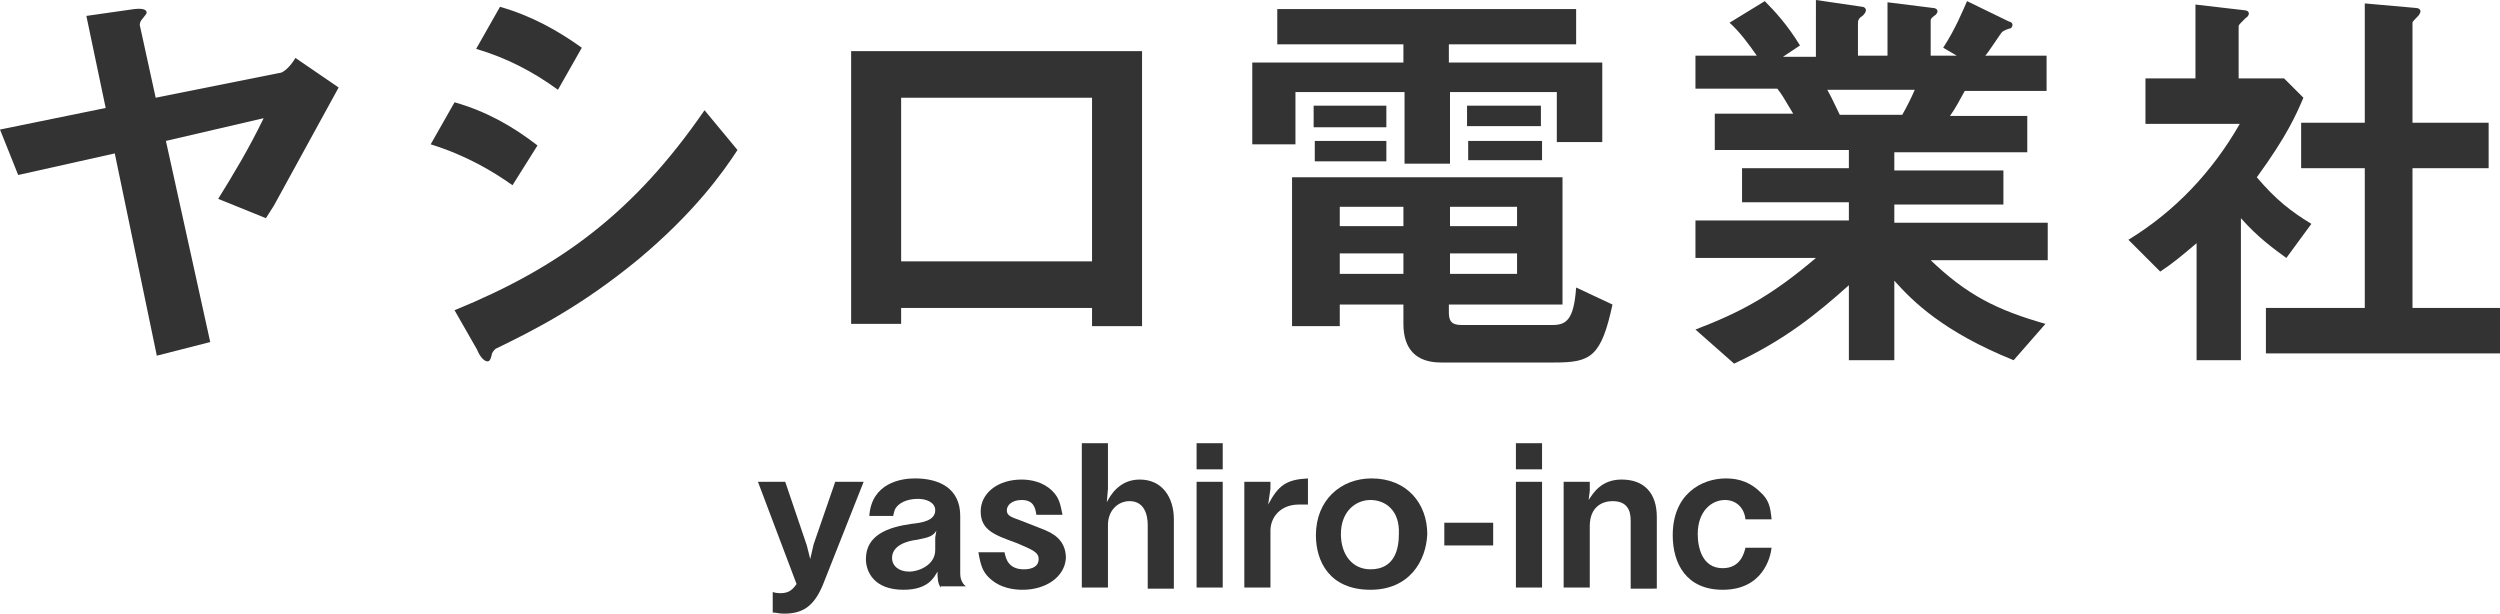
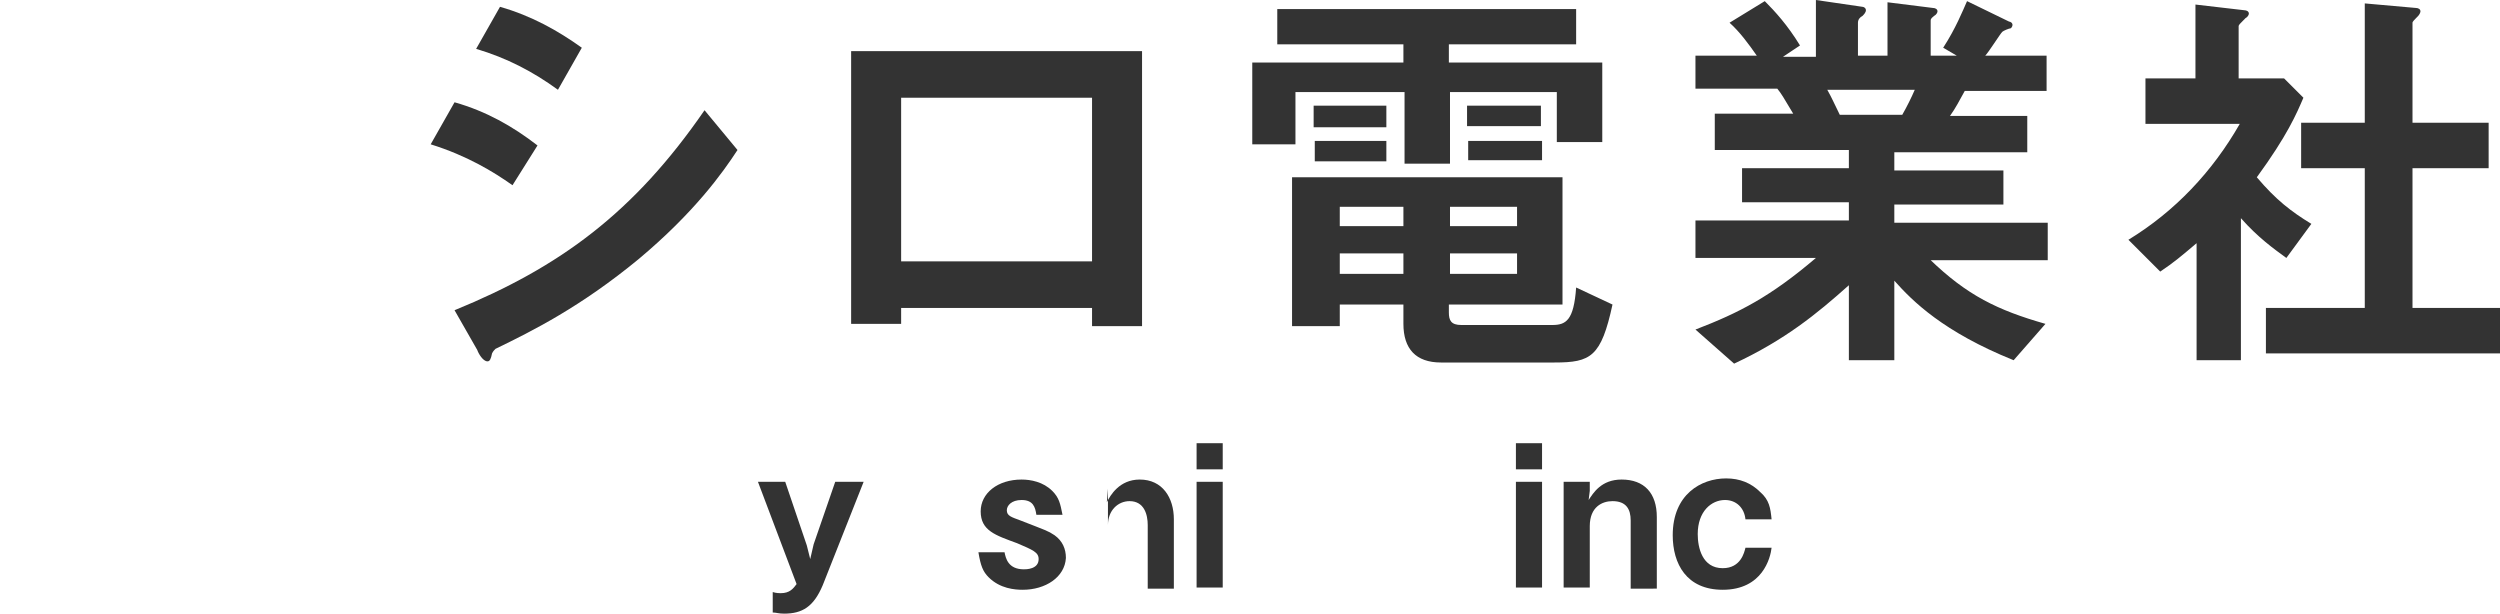
<svg xmlns="http://www.w3.org/2000/svg" version="1.1" id="レイヤー_1" x="0px" y="0px" viewBox="0 0 220 54" style="enable-background:new 0 0 220 54;" xml:space="preserve">
  <style type="text/css">
	.st0{fill:#333333;}
</style>
  <g>
-     <path class="st0" d="M24.1,18.1l-0.7,1.1l-4.2-1.7c1.3-2.1,2.7-4.4,4-7.1l-8.6,2l3.9,17.7l-4.7,1.2l-3.7-17.8l-8.5,1.9l-1.6-4   l9.3-1.9L7.6,1.4l4.2-0.6c0.9-0.1,1.1,0.1,1.1,0.3c0,0.1,0,0.1-0.4,0.6c-0.1,0.1-0.2,0.3-0.2,0.5l1.4,6.4l11-2.2   c0.1,0,0.7-0.3,1.3-1.3l3.8,2.6L24.1,18.1z" />
    <path class="st0" d="M45.1,16.3c-1.7-1.2-4-2.6-7.2-3.6L40,9c2.8,0.8,5.1,2.1,7.3,3.8L45.1,16.3z M56.2,22.8   c-5.1,4.2-9.3,6.3-12.6,7.9c-0.1,0.1-0.2,0.2-0.3,0.4c-0.1,0.5-0.2,0.7-0.4,0.7c-0.4,0-0.8-0.7-0.9-1l-2-3.5   c9.3-3.8,15.8-8.6,22-17.6l2.9,3.5C63.6,15.2,61.1,18.7,56.2,22.8z M49.1,7.9c-2.2-1.6-4.5-2.8-7.2-3.6L44,0.6   c2.8,0.8,5.1,2.1,7.2,3.6L49.1,7.9z" />
    <path class="st0" d="M96.1,28.7v-1.6H79.3v1.4h-4.4V4.5h25.6v24.2H96.1z M96.1,8.6H79.3V23h16.8V8.6z" />
    <path class="st0" d="M137,12.5V8.1h-9.4v6.3h-4V8.1H114v4.6h-3.8V5.5h13.3V3.9h-11.1V0.8h26.3v3.1h-11.2v1.6H141v7H137z    M136.8,31.9h-10c-2.2,0-3.3-1.2-3.3-3.4v-1.7h-5.6v1.9h-4.2V15.6h23.8v11.2h-10v0.7c0,0.7,0.2,1.1,1.1,1.1h8   c1.2,0,1.9-0.4,2.1-3.3l3.2,1.5C140.9,31.4,140,31.9,136.8,31.9z M115.6,11.2V9.3h6.4v1.9H115.6z M115.7,14.2v-1.8h6.3v1.8H115.7z    M123.5,18.2h-5.6v1.7h5.6V18.2z M123.5,22.3h-5.6v1.8h5.6V22.3z M133.5,18.2h-5.9v1.7h5.9V18.2z M133.5,22.3h-5.9v1.8h5.9V22.3z    M129.1,11.1V9.3h6.5v1.8H129.1z M129.2,14.1v-1.7h6.5v1.7H129.2z" />
    <path class="st0" d="M169.8,22.8c3.3,3.2,6,4.5,10.2,5.7l-2.8,3.2c-6.2-2.5-8.9-5.2-10.5-7v7h-4v-6.6c-2.8,2.5-5.6,4.8-10.1,6.9   l-3.4-3c3.9-1.5,6.6-2.9,10.6-6.3h-10.6v-3.3h13.5v-1.6h-9.4v-3h9.4v-1.6h-11.8v-3.2h6.9c-0.9-1.5-1-1.7-1.4-2.2h-7.2V4.9h5.4   c-0.7-1-1.5-2.1-2.4-2.9l3.1-1.9c0.9,0.9,2,2.1,3.1,3.9l-1.5,1h2.9V0l4.1,0.6c0.1,0,0.3,0.1,0.3,0.3c0,0.2-0.2,0.4-0.3,0.5   c-0.2,0.1-0.4,0.3-0.4,0.6v2.9h2.6V0.2l4,0.5c0.2,0,0.4,0.1,0.4,0.3c0,0.1-0.1,0.3-0.3,0.4c-0.1,0.1-0.3,0.2-0.3,0.4v3.1h2.3   L171,4.2c1.1-1.7,1.7-3.2,2.1-4.1l3.7,1.8c0.1,0,0.3,0.1,0.3,0.3c0,0.1-0.1,0.3-0.2,0.3c-0.1,0-0.6,0.2-0.7,0.3   C176,3,175,4.6,174.7,4.9h5.4v3.1h-7.2c-0.5,0.9-0.8,1.5-1.3,2.2h6.8v3.2h-11.7v1.6h9.6v3h-9.6v1.6h13.5v3.3H169.8z M160.8,7.9   c0.5,0.9,0.5,1,1.1,2.2h5.5c0.4-0.7,0.8-1.5,1.1-2.2H160.8z" />
    <path class="st0" d="M201.2,22.7c-1.1-0.8-2.5-1.8-4-3.5v12.5h-3.9V21.4c-1.3,1.1-2,1.7-3.2,2.5l-2.8-2.8c4.1-2.5,7.4-6,9.8-10.2   h-8.3v-4h4.4V0.4l4.3,0.5c0.2,0,0.4,0.1,0.4,0.3c0,0.1-0.1,0.3-0.3,0.4c-0.5,0.5-0.6,0.6-0.6,0.7v4.6h4l1.7,1.7   c-0.6,1.4-1.4,3.3-4.1,7c1.7,2,3,3,4.8,4.1L201.2,22.7z M199.4,31.1v-4h8.7V14.8h-5.6v-4h5.6V0.3l4.5,0.4c0.2,0,0.4,0.1,0.4,0.3   c0,0.1-0.1,0.3-0.2,0.4c-0.3,0.3-0.5,0.5-0.5,0.6v8.8h6.7v4h-6.7v12.3h7.7v4H199.4z" />
  </g>
  <g>
    <path class="st0" d="M72.4,51.5C71.6,53.4,70.6,54,69,54c-0.5,0-0.7-0.1-1-0.1v-1.8c0.3,0.1,0.6,0.1,0.7,0.1c0.8,0,1.1-0.4,1.4-0.8   l-3.4-9h2.4L71,48l0.3,1.2l0.3-1.3l1.9-5.5H76L72.4,51.5z" />
-     <path class="st0" d="M82.8,51.7c-0.3-0.3-0.3-1-0.3-1.4c-0.3,0.5-0.8,1.6-3,1.6c-2.6,0-3.3-1.6-3.3-2.7c0-2.1,1.9-2.8,4-3.1   c1-0.1,2.1-0.3,2.1-1.2c0-0.7-0.8-1-1.5-1c-0.2,0-1.2,0-1.8,0.6c-0.3,0.3-0.3,0.5-0.4,0.9h-2.1c0.2-2.9,2.8-3.3,4-3.3   c2.2,0,4,0.9,4,3.3v5.1c0,0.3,0.1,0.8,0.5,1.1H82.8z M80.7,47.5c-0.9,0.1-2.2,0.5-2.2,1.6c0,0.7,0.6,1.2,1.5,1.2   c0.9,0,2.3-0.6,2.3-1.9v-1.1l0.1-0.6C82.1,47.2,81.7,47.3,80.7,47.5z" />
    <path class="st0" d="M90,51.9c-0.7,0-2-0.1-3-1.1c-0.5-0.5-0.7-1-0.9-2.2h2.3c0.1,0.5,0.3,1.5,1.7,1.5c0.2,0,1.3,0,1.3-0.9   c0-0.6-0.5-0.8-1.9-1.4c-1.9-0.7-3.2-1.1-3.2-2.8c0-1.6,1.5-2.8,3.6-2.8c0.8,0,1.9,0.2,2.7,1c0.6,0.6,0.7,1.1,0.9,2.1h-2.3   c-0.1-0.7-0.3-1.3-1.3-1.3c-0.9,0-1.3,0.5-1.3,0.9c0,0.5,0.4,0.6,1.2,0.9c2.3,0.9,2.4,0.9,3,1.3c0.7,0.5,1,1.2,1,2   C93.7,50.8,92,51.9,90,51.9z" />
-     <path class="st0" d="M101,51.7v-5.5c0-0.9-0.3-2.1-1.6-2.1c-1,0-1.9,0.8-1.9,2.1v5.5h-2.3V39h2.3V43l-0.1,1.2c0.3-0.6,1.1-2,2.9-2   c2,0,3,1.6,3,3.5v6.1H101z" />
+     <path class="st0" d="M101,51.7v-5.5c0-0.9-0.3-2.1-1.6-2.1c-1,0-1.9,0.8-1.9,2.1v5.5h-2.3h2.3V43l-0.1,1.2c0.3-0.6,1.1-2,2.9-2   c2,0,3,1.6,3,3.5v6.1H101z" />
    <path class="st0" d="M105.3,41.3V39h2.3v2.3H105.3z M105.3,51.7v-9.3h2.3v9.3H105.3z" />
-     <path class="st0" d="M114.3,44.4c-1.6,0-2.5,1.1-2.5,2.3v5h-2.3v-9.3h2.3V43l-0.2,1.4c0.9-1.7,1.6-2.2,3.5-2.3v2.3H114.3z" />
-     <path class="st0" d="M120.6,51.9c-3.6,0-4.8-2.5-4.8-4.8c0-3.1,2.2-5,4.9-5c3.1,0,4.9,2.2,4.9,4.9C125.5,49.4,124,51.9,120.6,51.9z    M120.6,44c-1.3,0-2.6,1-2.6,3c0,1.8,1,3.1,2.6,3.1c2.2,0,2.5-1.9,2.5-3.1C123.2,44.9,121.9,44,120.6,44z" />
-     <path class="st0" d="M127.1,48v-2h4.3v2H127.1z" />
    <path class="st0" d="M133.4,41.3V39h2.3v2.3H133.4z M133.4,51.7v-9.3h2.3v9.3H133.4z" />
    <path class="st0" d="M143.5,51.7v-5.9c0-1-0.4-1.7-1.6-1.7c-0.9,0-2,0.5-2,2.2v5.4h-2.3v-9.3h2.3v0.8l-0.1,0.8   c0.4-0.6,1.1-1.8,2.9-1.8c2,0,3.1,1.2,3.1,3.3v6.3H143.5z" />
    <path class="st0" d="M151.6,51.9c-3.2,0-4.4-2.3-4.4-4.8c0-3.6,2.5-5,4.7-5c1.2,0,2.2,0.4,3,1.2c0.8,0.7,0.9,1.4,1,2.4h-2.3   c-0.1-1-0.8-1.7-1.8-1.7c-1.2,0-2.4,1-2.4,3c0,1.2,0.4,3,2.2,3c1.6,0,1.9-1.4,2-1.8h2.3C155.8,49.1,155.1,51.9,151.6,51.9z" />
  </g>
</svg>